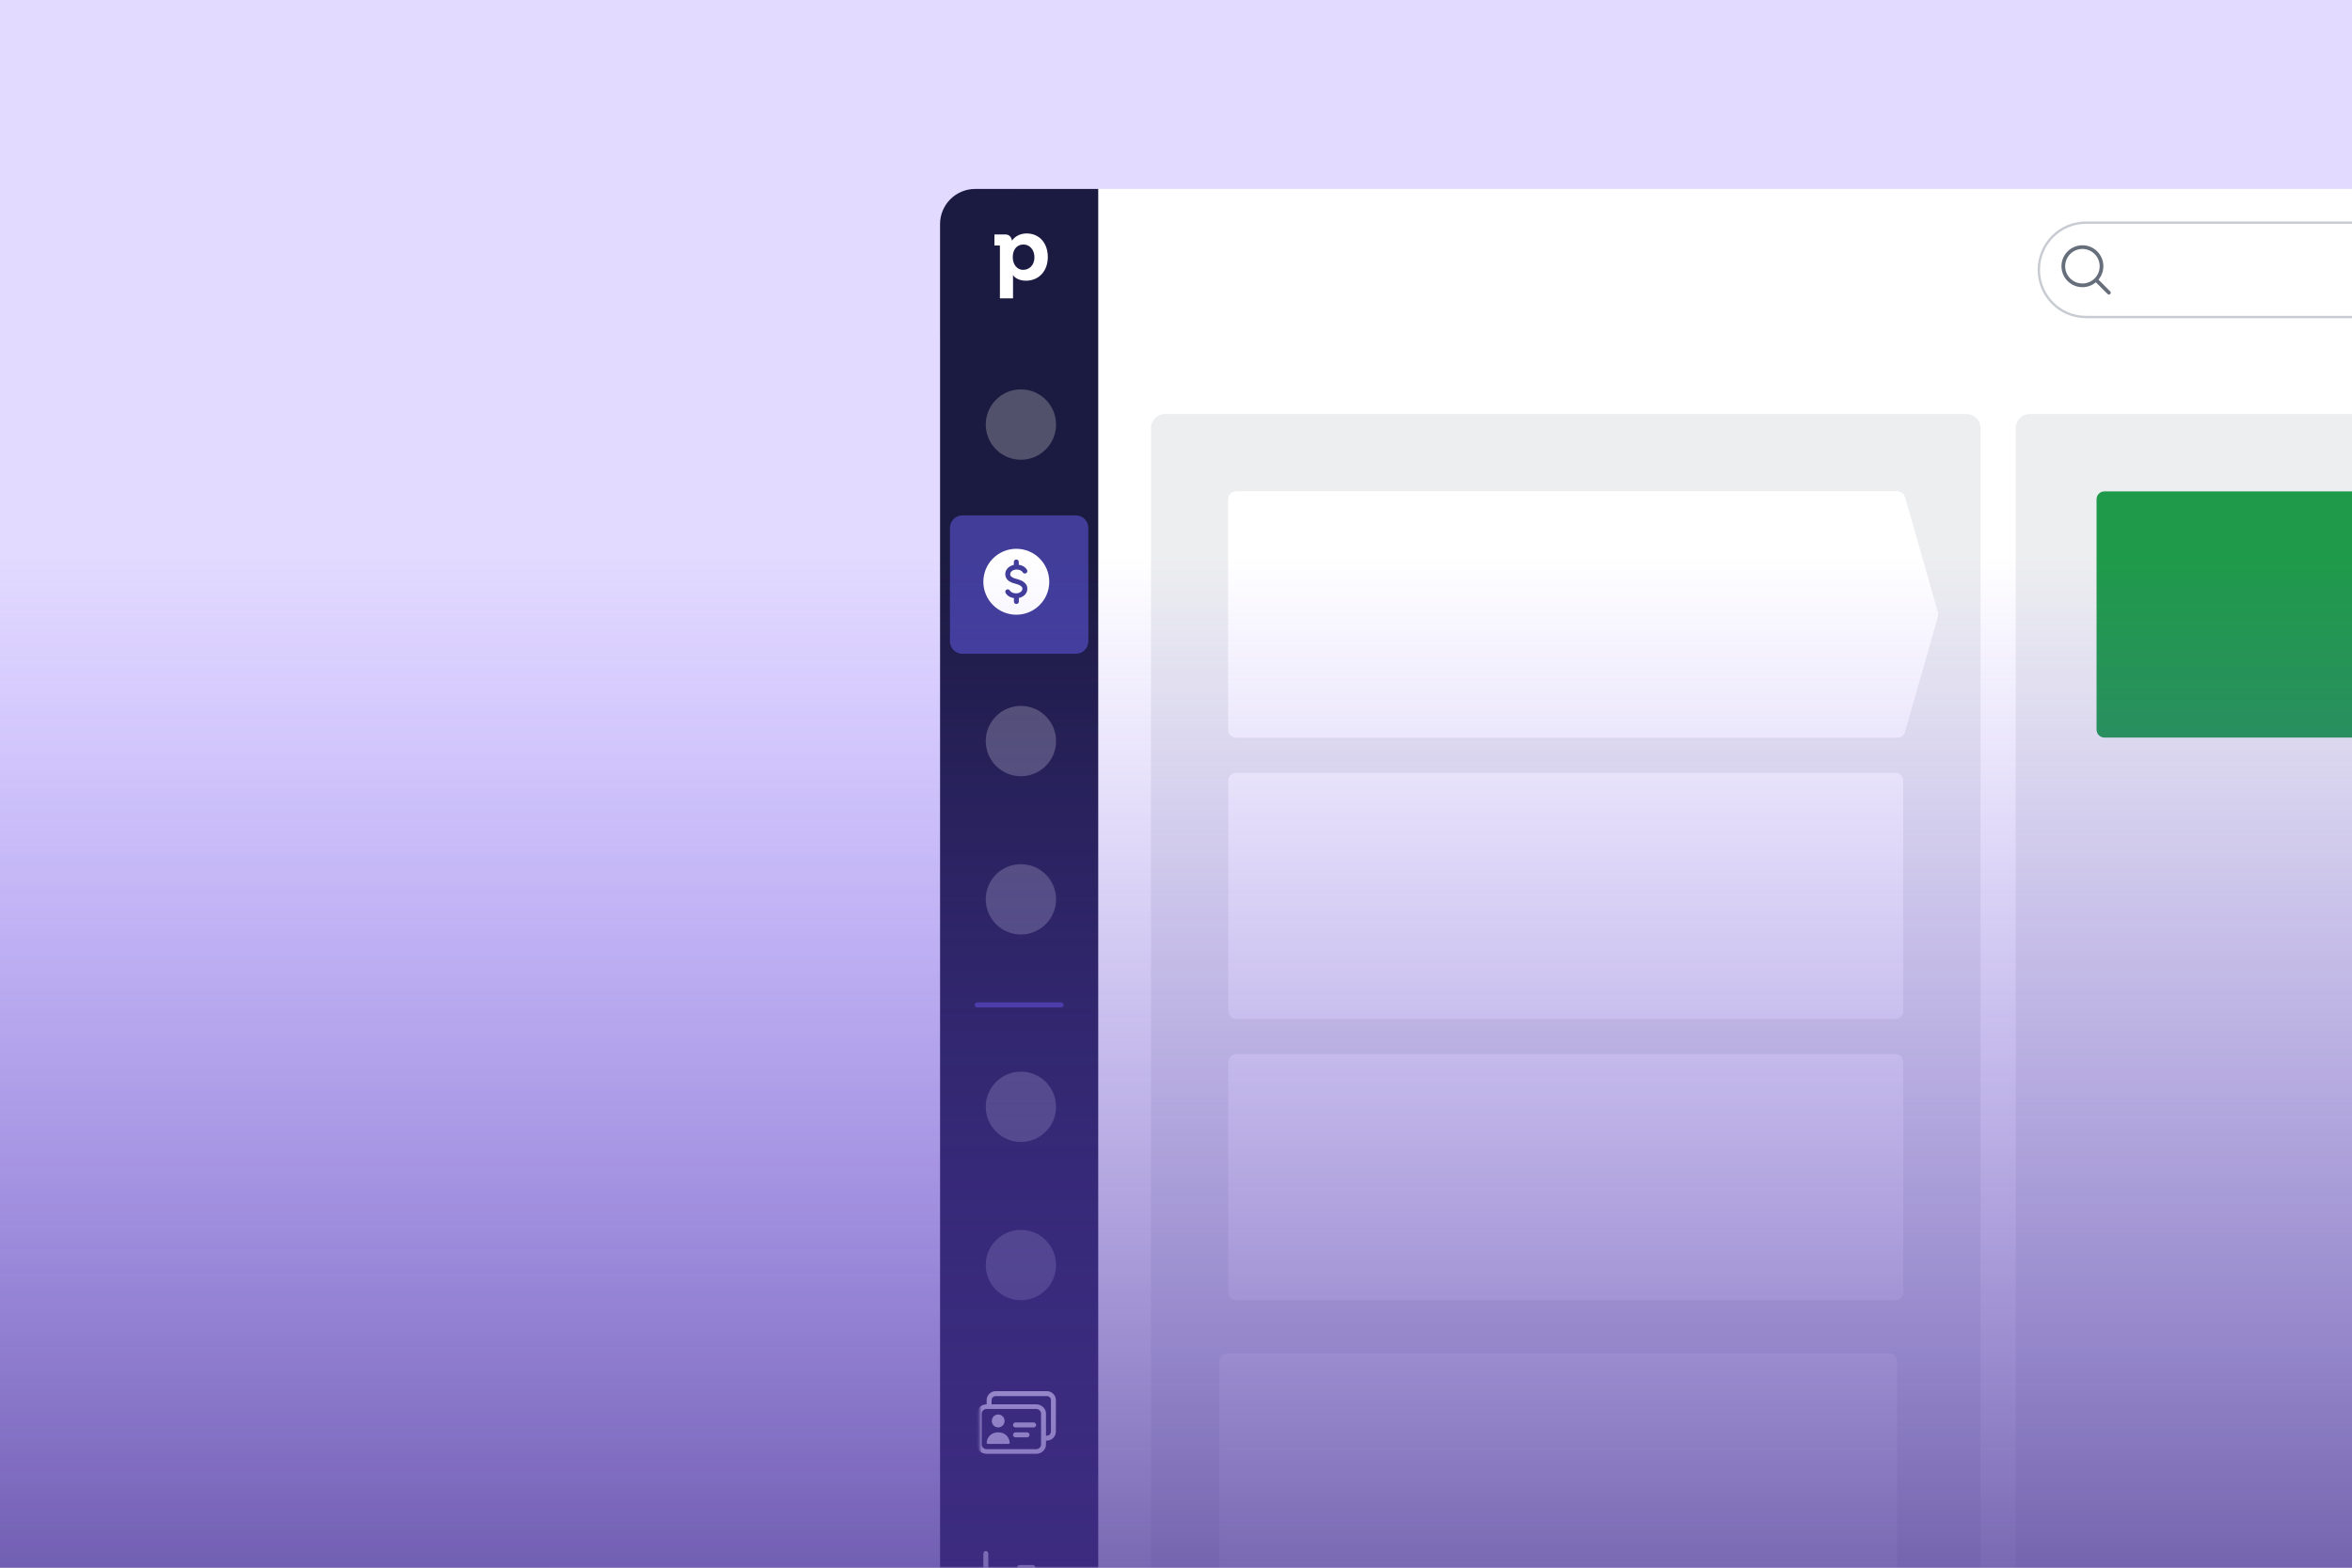
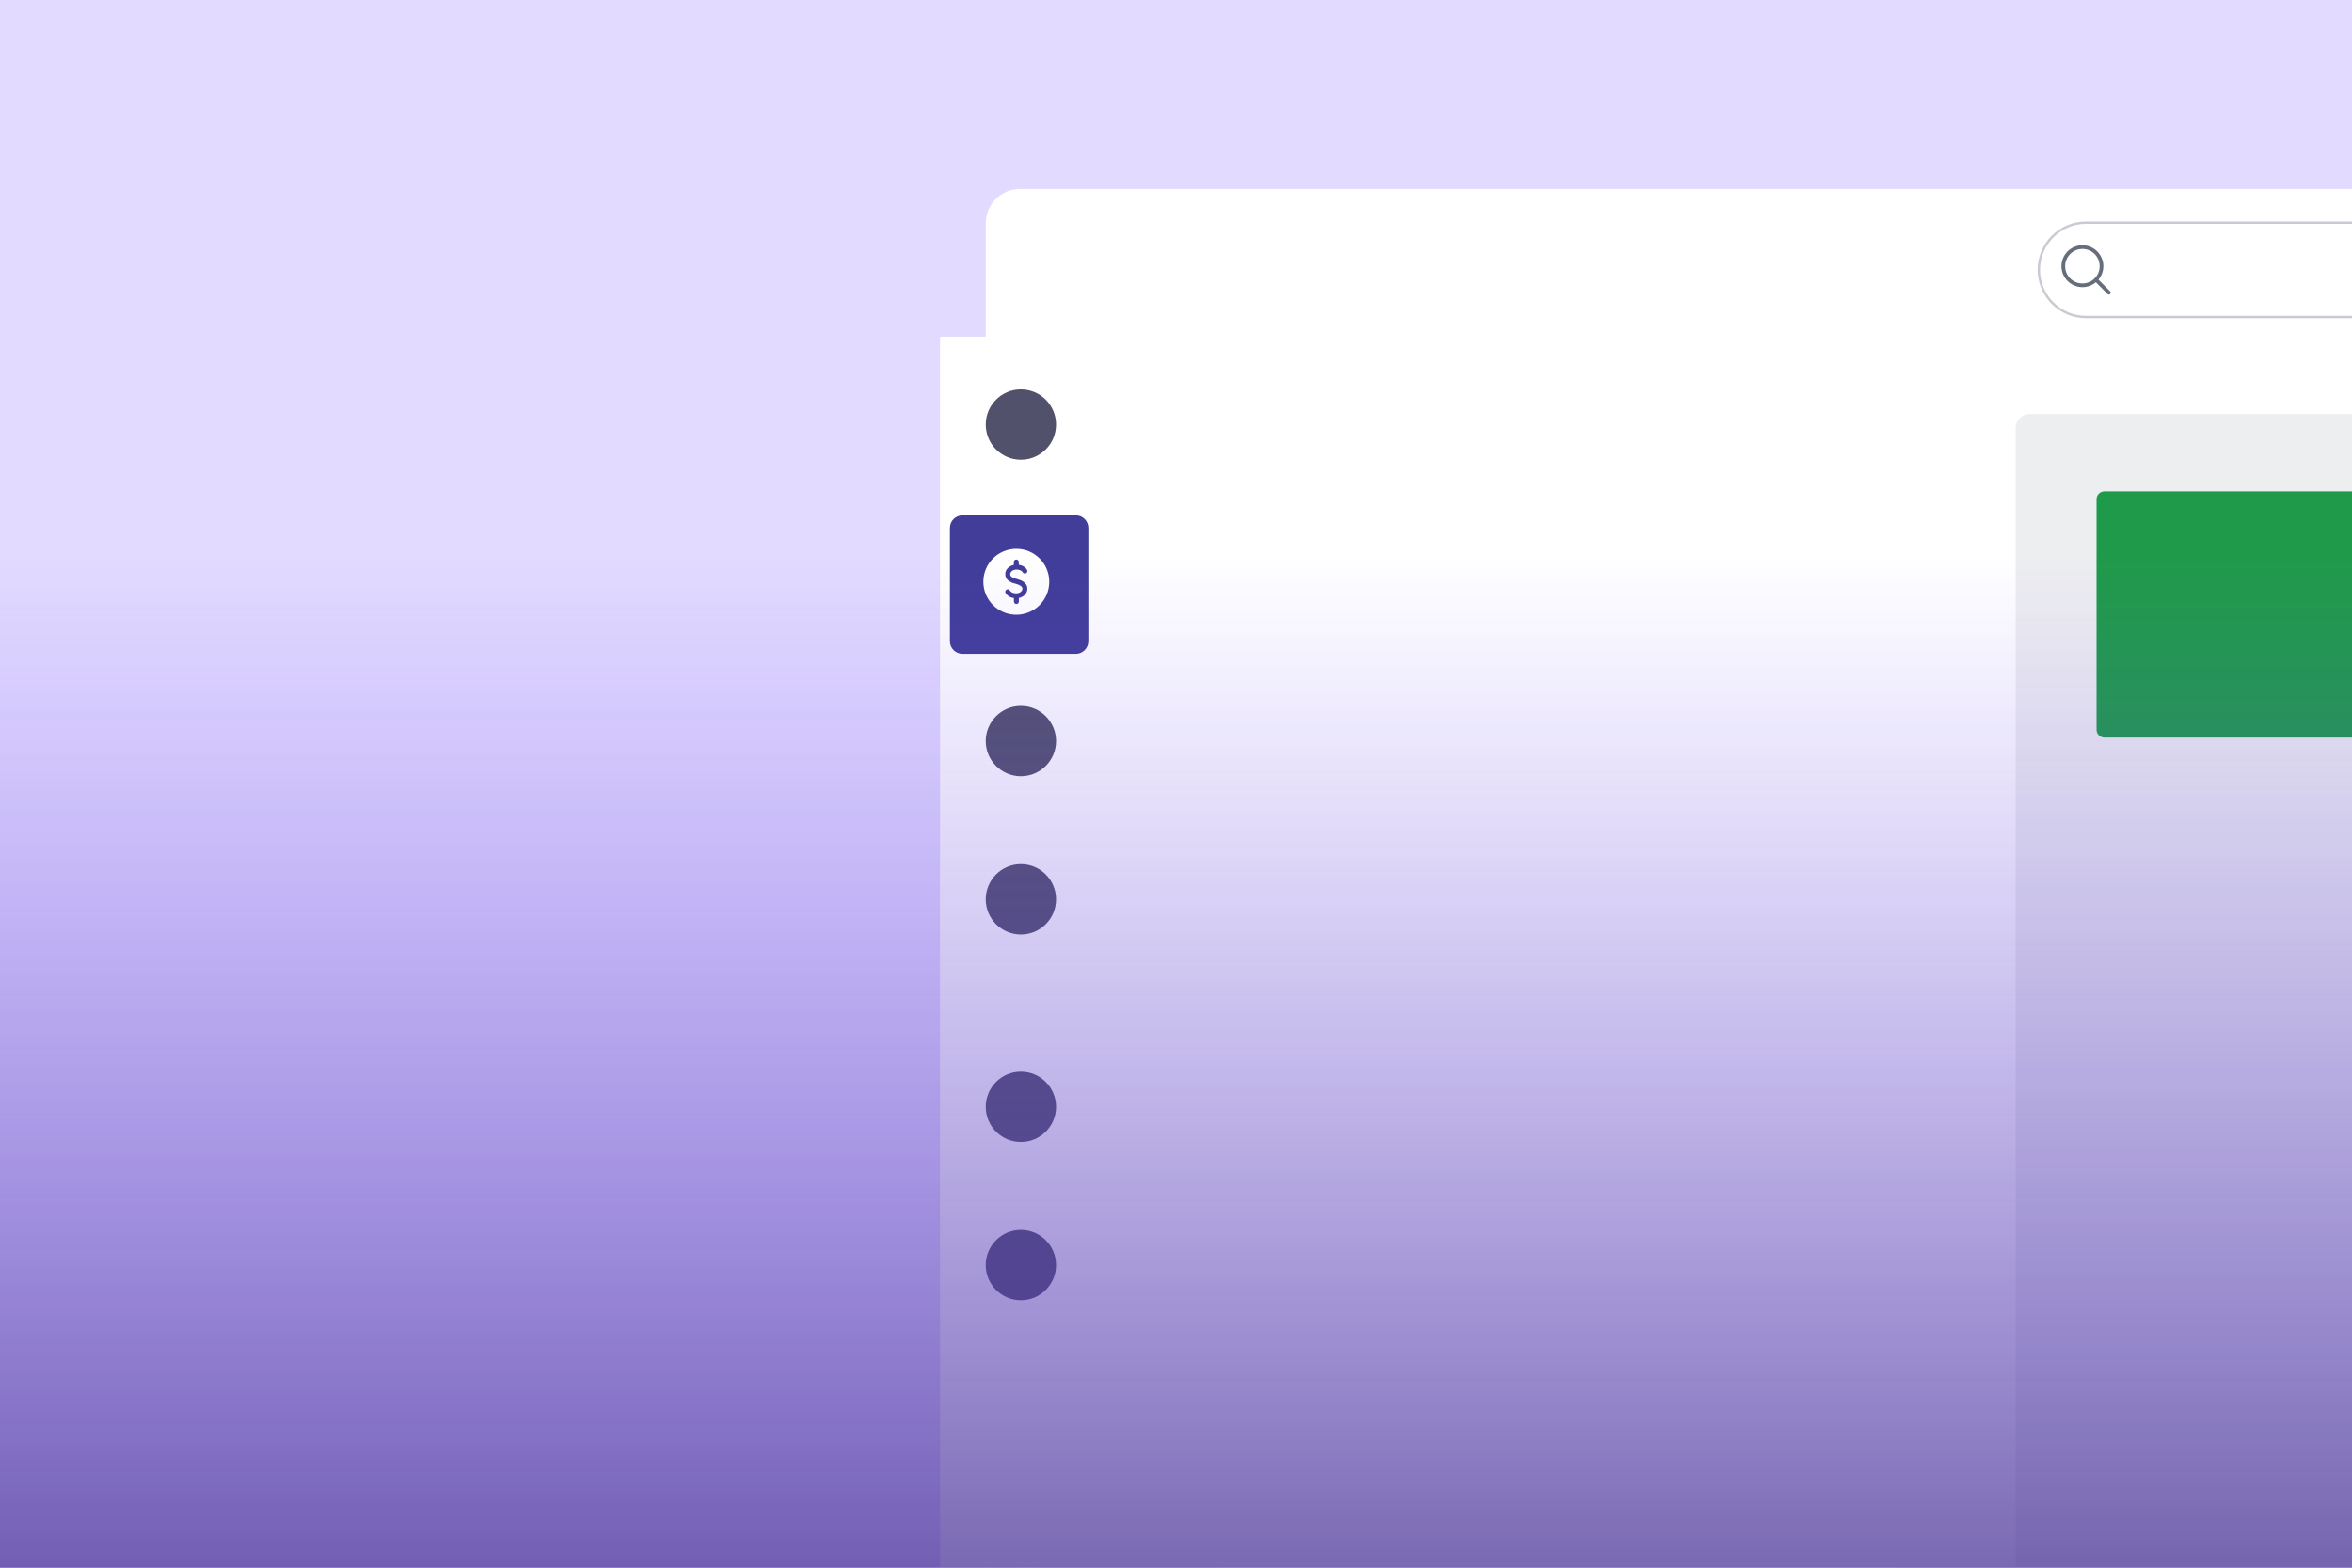
<svg xmlns="http://www.w3.org/2000/svg" width="660" height="440" viewBox="0 0 660 440" fill="none">
  <rect x="0" y="0" width="660" height="440" fill="#808080" stroke="none" />
  <g clip-path="url(#clip0_5440_8081)">
    <rect width="660" height="440" fill="#E2DAFF" />
    <g clip-path="url(#clip1_5440_8081)">
      <mask id="mask0_5440_8081" style="mask-type:luminance" maskUnits="userSpaceOnUse" x="154" y="0" width="797" height="440">
        <path d="M951 0H154V440H951V0Z" fill="white" />
      </mask>
      <g mask="url(#mask0_5440_8081)">
-         <path d="M951 0H154V440H951V0Z" fill="#E2DAFF" />
        <path d="M263.789 94.488H1164.39V595.321C1164.39 598.368 1161.92 600.838 1158.88 600.838H269.302C266.257 600.838 263.789 598.368 263.789 595.321V94.488Z" fill="white" />
        <path d="M936.524 99.422H294.367V101.396H936.524V99.422Z" fill="#EDEEF0" />
        <path d="M276.613 62.638C276.613 57.332 280.912 53.031 286.214 53.031H1835.65C1840.95 53.031 1845.25 57.332 1845.25 62.638V132.094H276.613V62.638Z" fill="white" />
        <path d="M806.316 62.492H585.359C578.05 62.492 572.125 68.421 572.125 75.735C572.125 83.049 578.05 88.978 585.359 88.978H806.316C813.625 88.978 819.551 83.049 819.551 75.735C819.551 68.421 813.625 62.492 806.316 62.492Z" fill="white" />
        <path d="M589.193 74.719C589.193 72.043 587.025 69.874 584.352 69.874C581.678 69.874 579.51 72.043 579.51 74.719C579.51 77.394 581.678 79.563 584.352 79.563C587.025 79.563 589.193 77.394 589.193 74.719ZM588.126 79.229C587.106 80.085 585.788 80.601 584.352 80.601C581.104 80.601 578.473 77.968 578.473 74.719C578.473 71.47 581.104 68.836 584.352 68.836C587.599 68.836 590.23 71.47 590.23 74.719C590.23 76.156 589.715 77.473 588.859 78.495L592.154 81.791C592.357 81.994 592.357 82.323 592.154 82.525C591.951 82.728 591.623 82.728 591.42 82.525L588.126 79.229Z" fill="#656E7A" />
        <path d="M806.316 62.492H585.359C578.05 62.492 572.125 68.421 572.125 75.735C572.125 83.049 578.05 88.978 585.359 88.978H806.316C813.625 88.978 819.551 83.049 819.551 75.735C819.551 68.421 813.625 62.492 806.316 62.492Z" stroke="#C8CCD2" stroke-width="0.67" />
-         <path d="M263.789 62.902C263.789 57.45 268.205 53.031 273.653 53.031H308.178V677.64H263.789V62.902Z" fill="#1B1A40" />
        <path d="M294.028 72.154C294.028 76.092 291.506 78.786 287.899 78.786C286.185 78.786 284.772 78.074 284.243 77.184L284.268 78.099V83.739H280.586V69.156C280.586 68.953 280.536 68.901 280.309 68.901H279.047V65.802H282.124C283.536 65.802 283.89 67.022 283.99 67.556C284.545 66.616 286.007 65.523 288.076 65.523C291.632 65.522 294.028 68.189 294.028 72.154ZM290.27 72.179C290.27 70.07 288.908 68.623 287.193 68.623C285.781 68.623 284.191 69.562 284.191 72.206C284.191 73.933 285.149 75.737 287.143 75.737C288.606 75.736 290.27 74.669 290.27 72.179Z" fill="white" />
        <path d="M286.477 129.03C291.925 129.03 296.342 124.611 296.342 119.159C296.342 113.708 291.925 109.289 286.477 109.289C281.03 109.289 276.613 113.708 276.613 119.159C276.613 124.611 281.03 129.03 286.477 129.03Z" fill="#51516C" />
        <path d="M301.871 144.641H270.093C268.143 144.641 266.562 146.222 266.562 148.174V179.971C266.562 181.922 268.143 183.504 270.093 183.504H301.871C303.821 183.504 305.402 181.922 305.402 179.971V148.174C305.402 146.222 303.821 144.641 301.871 144.641Z" fill="#413D99" />
        <path d="M285.189 154.027C280.082 154.027 275.941 158.17 275.941 163.28C275.941 168.391 280.082 172.533 285.189 172.533C290.296 172.533 294.436 168.391 294.436 163.28C294.436 158.17 290.296 154.027 285.189 154.027ZM284.52 168.832V167.866C283.899 167.775 283.417 167.577 283.045 167.333C282.579 167.026 282.327 166.673 282.196 166.462C281.993 166.137 282.092 165.709 282.418 165.506C282.743 165.303 283.17 165.403 283.373 165.728C283.442 165.839 283.566 166.014 283.807 166.173C284.045 166.329 284.437 166.496 285.079 166.527C285.116 166.527 285.174 166.526 285.193 166.526C286.332 166.492 286.899 165.811 286.899 165.245C286.899 165.057 286.864 164.942 286.812 164.849C286.755 164.747 286.65 164.623 286.44 164.46C286.107 164.2 285.858 164.12 285.312 163.945C285.231 163.919 285.144 163.891 285.049 163.86C284.944 163.826 284.84 163.799 284.708 163.766L284.623 163.744C284.459 163.702 284.265 163.65 284.062 163.571C283.826 163.48 283.584 163.351 283.415 163.255C283.294 163.186 283.174 163.114 283.059 163.035C282.756 162.799 282.503 162.529 282.331 162.196C282.157 161.859 282.091 161.503 282.091 161.132C282.091 159.785 283.183 158.832 284.495 158.55L284.495 157.729C284.495 157.345 284.806 157.035 285.189 157.035C285.572 157.035 285.882 157.345 285.882 157.729V158.515C286.492 158.607 286.966 158.803 287.332 159.044C287.798 159.351 288.05 159.704 288.182 159.915C288.384 160.24 288.285 160.668 287.96 160.871C287.635 161.074 287.207 160.974 287.004 160.649C286.935 160.538 286.811 160.363 286.57 160.204C286.332 160.048 285.941 159.882 285.298 159.85C285.274 159.85 285.25 159.851 285.226 159.852C285.217 159.852 285.208 159.852 285.199 159.853C284.068 159.897 283.478 160.588 283.478 161.132C283.478 161.333 283.512 161.46 283.564 161.56C283.615 161.659 283.706 161.776 283.887 161.921L283.925 161.944C283.968 161.97 284.029 162.007 284.101 162.048C284.251 162.134 284.423 162.223 284.563 162.277C284.685 162.325 284.812 162.36 284.966 162.399L285.036 162.417C285.168 162.45 285.325 162.49 285.479 162.54C285.561 162.567 285.642 162.593 285.722 162.618C286.263 162.789 286.753 162.944 287.293 163.365C287.584 163.592 287.842 163.849 288.023 164.172C288.209 164.505 288.286 164.861 288.286 165.245C288.286 166.587 287.227 167.555 285.907 167.833V168.832C285.907 169.216 285.597 169.526 285.214 169.526C284.831 169.526 284.52 169.216 284.52 168.832Z" fill="white" />
        <path d="M286.477 217.866C291.925 217.866 296.342 213.447 296.342 207.995C296.342 202.544 291.925 198.125 286.477 198.125C281.03 198.125 276.613 202.544 276.613 207.995C276.613 213.447 281.03 217.866 286.477 217.866Z" fill="#51516C" />
        <path d="M286.477 262.28C291.925 262.28 296.342 257.861 296.342 252.409C296.342 246.958 291.925 242.539 286.477 242.539C281.03 242.539 276.613 246.958 276.613 252.409C276.613 257.861 281.03 262.28 286.477 262.28Z" fill="#51516C" />
-         <path d="M297.775 281.359H274.194C273.811 281.359 273.5 281.67 273.5 282.053C273.5 282.437 273.811 282.747 274.194 282.747H297.775C298.158 282.747 298.469 282.437 298.469 282.053C298.469 281.67 298.158 281.359 297.775 281.359Z" fill="#413D99" />
        <path d="M286.477 320.514C291.925 320.514 296.342 316.095 296.342 310.644C296.342 305.193 291.925 300.773 286.477 300.773C281.03 300.773 276.613 305.193 276.613 310.644C276.613 316.095 281.03 320.514 286.477 320.514Z" fill="#51516C" />
        <path d="M286.477 364.936C291.925 364.936 296.342 360.517 296.342 355.066C296.342 349.614 291.925 345.195 286.477 345.195C281.03 345.195 276.613 349.614 276.613 355.066C276.613 360.517 281.03 364.936 286.477 364.936Z" fill="#51516C" />
        <mask id="mask1_5440_8081" style="mask-type:luminance" maskUnits="userSpaceOnUse" x="274" y="388" width="24" height="24">
          <path d="M297.081 388.93H274.887V411.138H297.081V388.93Z" fill="white" />
        </mask>
        <g mask="url(#mask1_5440_8081)">
          <path d="M280.104 400.631C281.097 400.631 281.903 399.82 281.903 398.819C281.903 397.819 281.097 397.008 280.104 397.008C279.11 397.008 278.305 397.819 278.305 398.819C278.305 399.82 279.11 400.631 280.104 400.631Z" fill="white" />
          <path d="M280.106 402.004C278.236 402.004 277.041 403.248 276.869 404.857C276.845 405.08 277.03 405.264 277.255 405.264H282.956C283.181 405.264 283.366 405.08 283.342 404.857C283.17 403.248 281.975 402.004 280.106 402.004Z" fill="white" />
          <path d="M284.963 399.242C284.58 399.242 284.27 399.553 284.27 399.937C284.27 400.32 284.58 400.631 284.963 400.631H290.052C290.436 400.631 290.746 400.32 290.746 399.937C290.746 399.553 290.436 399.242 290.052 399.242H284.963Z" fill="white" />
-           <path d="M284.27 402.718C284.27 402.335 284.58 402.023 284.963 402.023H288.202C288.585 402.023 288.896 402.335 288.896 402.718C288.896 403.101 288.585 403.412 288.202 403.412H284.963C284.58 403.412 284.27 403.101 284.27 402.718Z" fill="white" />
          <path d="M279.41 390.449C278.005 390.449 276.866 391.589 276.866 392.995V394.153C275.333 394.153 274.09 395.318 274.09 396.757V405.437C274.09 406.874 275.333 408.041 276.866 408.041H290.745C292.278 408.041 293.52 406.874 293.52 405.437V404.337H293.752C295.157 404.337 296.296 403.197 296.296 401.791V392.995C296.296 391.589 295.157 390.449 293.752 390.449H279.41ZM293.52 402.948V396.757C293.52 395.318 292.278 394.153 290.745 394.153H278.253V392.995C278.253 392.355 278.771 391.838 279.41 391.838H293.752C294.39 391.838 294.908 392.355 294.908 392.995V401.791C294.908 402.431 294.39 402.948 293.752 402.948H293.52ZM275.478 405.437V396.757C275.478 396.037 276.099 395.454 276.866 395.454H290.745C291.511 395.454 292.132 396.037 292.132 396.757V405.437C292.132 406.155 291.511 406.738 290.745 406.738H276.866C276.099 406.738 275.478 406.155 275.478 405.437Z" fill="white" />
        </g>
-         <path d="M276.635 435.324C276.252 435.324 275.941 435.635 275.941 436.019C275.938 439.805 275.918 446.369 275.939 450.155C275.945 451.171 276.771 451.989 277.786 451.989H293.752C294.136 451.989 294.446 451.68 294.446 451.295C294.446 450.912 294.136 450.6 293.752 450.6H277.792C277.536 450.6 277.329 450.394 277.329 450.138C277.329 449.989 277.329 449.818 277.329 449.655L281.492 444.635L283.887 446.443C284.17 446.68 284.59 446.652 284.841 446.381L289.126 441.73V443.657C289.126 444.04 289.437 444.351 289.82 444.351C290.203 444.351 290.514 444.04 290.514 443.657V439.955C290.514 439.571 290.203 439.26 289.82 439.26H286.119C285.736 439.26 285.425 439.571 285.425 439.955C285.425 440.338 285.736 440.649 286.119 440.649H288.235L284.268 444.953L281.937 443.124C281.642 442.878 281.205 442.918 280.959 443.213L277.329 447.572V436.019C277.329 435.635 277.018 435.324 276.635 435.324Z" fill="white" />
-         <path d="M551.825 116.199H326.922C324.743 116.199 322.977 117.967 322.977 120.147V507.065C322.977 509.246 324.743 511.013 326.922 511.013H551.825C554.004 511.013 555.771 509.246 555.771 507.065V120.147C555.771 117.967 554.004 116.199 551.825 116.199Z" fill="#EDEEF0" />
+         <path d="M276.635 435.324C276.252 435.324 275.941 435.635 275.941 436.019C275.938 439.805 275.918 446.369 275.939 450.155C275.945 451.171 276.771 451.989 277.786 451.989H293.752C294.136 451.989 294.446 451.68 294.446 451.295C294.446 450.912 294.136 450.6 293.752 450.6H277.792C277.536 450.6 277.329 450.394 277.329 450.138C277.329 449.989 277.329 449.818 277.329 449.655L281.492 444.635L283.887 446.443C284.17 446.68 284.59 446.652 284.841 446.381V443.657C289.126 444.04 289.437 444.351 289.82 444.351C290.203 444.351 290.514 444.04 290.514 443.657V439.955C290.514 439.571 290.203 439.26 289.82 439.26H286.119C285.736 439.26 285.425 439.571 285.425 439.955C285.425 440.338 285.736 440.649 286.119 440.649H288.235L284.268 444.953L281.937 443.124C281.642 442.878 281.205 442.918 280.959 443.213L277.329 447.572V436.019C277.329 435.635 277.018 435.324 276.635 435.324Z" fill="white" />
        <path d="M794.482 116.199H569.578C567.399 116.199 565.633 117.967 565.633 120.147V507.065C565.633 509.246 567.399 511.013 569.578 511.013H794.482C796.661 511.013 798.427 509.246 798.427 507.065V120.147C798.427 117.967 796.661 116.199 794.482 116.199Z" fill="#EDEEF0" />
        <path d="M344.676 140.125C344.676 138.906 345.663 137.918 346.881 137.918H532.412C533.396 137.918 534.262 138.571 534.534 139.519L543.759 171.858C543.873 172.255 543.873 172.674 543.759 173.069L534.534 205.41C534.262 206.357 533.396 207.01 532.412 207.01H346.881C345.663 207.01 344.676 206.023 344.676 204.804V140.125Z" fill="white" />
        <path d="M531.863 216.879H346.881C345.663 216.879 344.676 217.867 344.676 219.086V283.765C344.676 284.983 345.663 285.971 346.881 285.971H531.863C533.081 285.971 534.068 284.983 534.068 283.765V219.086C534.068 217.867 533.081 216.879 531.863 216.879Z" fill="white" />
        <path d="M344.676 140.125C344.676 138.906 345.663 137.918 346.881 137.918H532.412C533.396 137.918 534.262 138.571 534.534 139.519L543.759 171.858C543.873 172.255 543.873 172.674 543.759 173.069L534.534 205.41C534.262 206.357 533.396 207.01 532.412 207.01H346.881C345.663 207.01 344.676 206.023 344.676 204.804V140.125Z" fill="white" />
        <path d="M588.32 140.125C588.32 138.906 589.308 137.918 590.526 137.918H776.059C777.043 137.918 777.908 138.571 778.178 139.519L787.404 171.858C787.517 172.255 787.517 172.674 787.404 173.069L778.178 205.41C777.908 206.357 777.043 207.01 776.059 207.01H590.526C589.308 207.01 588.32 206.023 588.32 204.804V140.125Z" fill="#1F9A4A" />
        <path d="M531.863 295.84H346.881C345.663 295.84 344.676 296.828 344.676 298.047V362.726C344.676 363.944 345.663 364.932 346.881 364.932H531.863C533.081 364.932 534.068 363.944 534.068 362.726V298.047C534.068 296.828 533.081 295.84 531.863 295.84Z" fill="white" />
        <path d="M530.15 379.918H344.385C343.167 379.918 342.18 380.906 342.18 382.125V447.82C342.18 449.038 343.167 450.026 344.385 450.026H530.15C531.368 450.026 532.355 449.038 532.355 447.82V382.125C532.355 380.906 531.368 379.918 530.15 379.918Z" fill="white" />
      </g>
    </g>
    <g style="mix-blend-mode:plus-darker">
      <rect y="156" width="660" height="389" fill="url(#paint0_linear_5440_8081)" />
    </g>
  </g>
  <defs>
    <linearGradient id="paint0_linear_5440_8081" x1="359.326" y1="156" x2="359.326" y2="545" gradientUnits="userSpaceOnUse">
      <stop stop-color="#714CF9" stop-opacity="0" />
      <stop offset="1" stop-color="#392872" />
    </linearGradient>
    <clipPath id="clip0_5440_8081">
      <rect width="660" height="440" fill="white" />
    </clipPath>
    <clipPath id="clip1_5440_8081">
      <rect width="797" height="440" fill="white" transform="translate(154)" />
    </clipPath>
  </defs>
</svg>